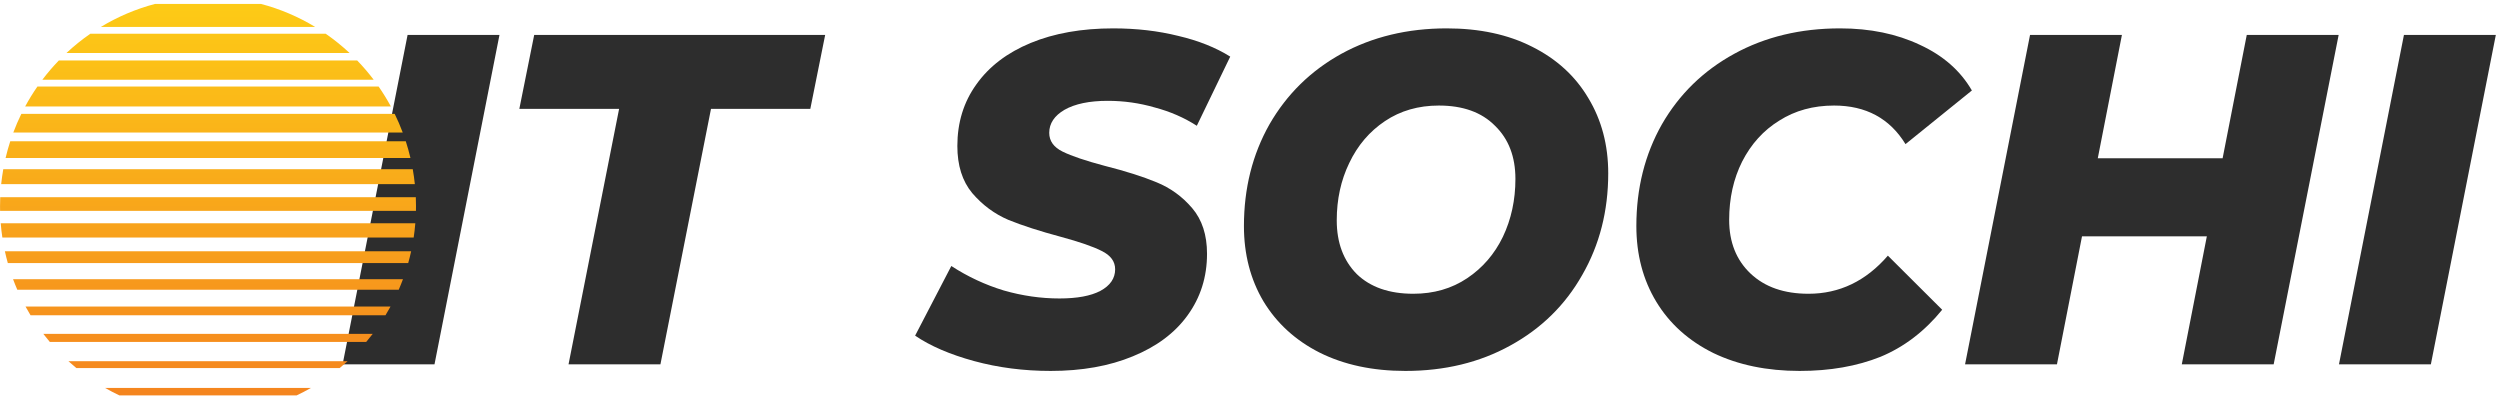
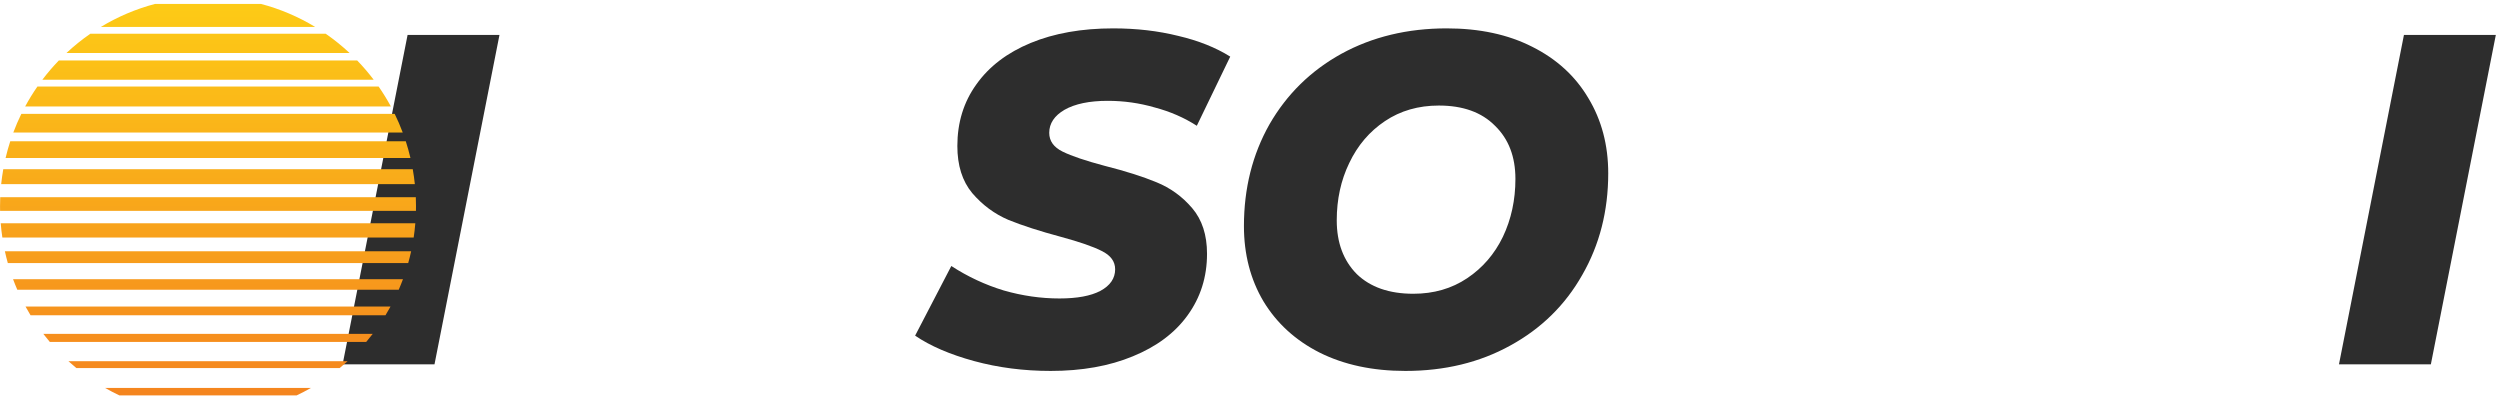
<svg xmlns="http://www.w3.org/2000/svg" width="288" height="46" viewBox="0 0 288 46" fill="none">
  <g clip-path="url(#clip0_116_2834)">
    <path d="M46.953 4.027H57.539L50.054 41.972H39.469L46.953 4.027Z" fill="#2D2D2D" />
-     <path d="M71.322 12.538H59.828L61.539 4.027H95.059L93.349 12.538H81.908L76.081 41.972H65.495L71.322 12.538Z" fill="#2D2D2D" />
    <path d="M121.033 42.731C117.932 42.731 114.992 42.352 112.211 41.593C109.432 40.834 107.168 39.858 105.422 38.666L109.592 30.643C111.481 31.872 113.494 32.811 115.633 33.462C117.772 34.076 119.91 34.383 122.049 34.383C124.08 34.383 125.648 34.094 126.753 33.516C127.894 32.901 128.464 32.07 128.464 31.023C128.464 30.119 127.947 29.414 126.913 28.909C125.916 28.402 124.347 27.86 122.209 27.282C119.785 26.632 117.772 25.981 116.168 25.331C114.564 24.644 113.174 23.614 111.998 22.241C110.857 20.868 110.287 19.061 110.287 16.82C110.287 14.11 111.018 11.743 112.479 9.719C113.94 7.659 116.025 6.069 118.734 4.949C121.443 3.829 124.615 3.269 128.25 3.269C130.923 3.269 133.418 3.558 135.735 4.136C138.051 4.678 140.047 5.473 141.723 6.521L137.873 14.489C136.412 13.55 134.79 12.845 133.008 12.375C131.262 11.869 129.462 11.616 127.609 11.616C125.506 11.616 123.848 11.96 122.637 12.646C121.461 13.333 120.872 14.218 120.872 15.302C120.872 16.242 121.389 16.965 122.423 17.471C123.456 17.977 125.06 18.519 127.234 19.097C129.658 19.711 131.654 20.344 133.222 20.994C134.826 21.645 136.198 22.638 137.339 23.976C138.479 25.313 139.049 27.065 139.049 29.233C139.049 31.908 138.301 34.275 136.804 36.335C135.343 38.358 133.24 39.93 130.496 41.05C127.787 42.171 124.633 42.731 121.033 42.731Z" fill="#2D2D2D" />
    <path d="M161.906 42.731C158.128 42.731 154.831 42.026 152.015 40.617C149.235 39.208 147.079 37.238 145.546 34.708C144.049 32.179 143.301 29.288 143.301 26.035C143.301 21.699 144.281 17.796 146.241 14.327C148.237 10.857 150.999 8.147 154.528 6.196C158.092 4.244 162.137 3.269 166.664 3.269C170.442 3.269 173.721 3.973 176.501 5.383C179.316 6.792 181.473 8.762 182.97 11.291C184.502 13.821 185.268 16.712 185.268 19.964C185.268 24.301 184.27 28.204 182.275 31.673C180.314 35.142 177.552 37.852 173.988 39.804C170.459 41.755 166.432 42.731 161.906 42.731ZM162.814 33.841C165.167 33.841 167.234 33.245 169.016 32.052C170.798 30.86 172.17 29.27 173.132 27.282C174.095 25.258 174.576 23.036 174.576 20.615C174.576 18.049 173.792 16.007 172.224 14.489C170.691 12.935 168.535 12.159 165.755 12.159C163.402 12.159 161.335 12.755 159.553 13.947C157.771 15.14 156.399 16.748 155.437 18.772C154.474 20.759 153.993 22.964 153.993 25.385C153.993 27.951 154.76 30.011 156.292 31.565C157.86 33.082 160.034 33.841 162.814 33.841Z" fill="#2D2D2D" />
-     <path d="M207.326 42.731C203.548 42.731 200.234 42.044 197.382 40.671C194.531 39.262 192.339 37.292 190.806 34.763C189.274 32.233 188.508 29.324 188.508 26.035C188.508 21.699 189.488 17.796 191.448 14.327C193.444 10.857 196.224 8.147 199.788 6.196C203.352 4.244 207.415 3.269 211.978 3.269C215.435 3.269 218.5 3.901 221.173 5.166C223.846 6.394 225.842 8.147 227.161 10.424L219.515 16.603C217.698 13.64 214.954 12.159 211.282 12.159C208.894 12.159 206.792 12.737 204.974 13.893C203.156 15.013 201.731 16.585 200.697 18.609C199.699 20.597 199.2 22.837 199.2 25.331C199.2 27.896 200.02 29.956 201.659 31.51C203.299 33.064 205.526 33.841 208.342 33.841C211.906 33.841 214.954 32.377 217.484 29.451L223.739 35.684C221.708 38.178 219.337 39.984 216.629 41.105C213.92 42.189 210.819 42.731 207.326 42.731Z" fill="#2D2D2D" />
-     <path d="M269.412 4.027L261.927 41.972H251.342L254.228 27.228H239.847L236.961 41.972H226.375L233.86 4.027H244.445L241.665 18.23H256.046L258.826 4.027H269.412Z" fill="#2D2D2D" />
    <path d="M276.934 4.027H287.519L280.035 41.972H269.449L276.934 4.027Z" fill="#2D2D2D" />
    <path fill-rule="evenodd" clip-rule="evenodd" d="M47.923 23.752C47.923 23.931 47.921 24.11 47.917 24.289H0.01C0.006 24.11 0.004 23.931 0.004 23.752C0.004 23.404 0.011 23.058 0.026 22.714H47.901C47.915 23.058 47.923 23.404 47.923 23.752ZM0.272 27.367C0.191 26.824 0.127 26.275 0.083 25.721H47.844C47.799 26.275 47.736 26.824 47.655 27.367H0.272ZM0.561 28.942C0.662 29.4 0.775 29.854 0.9 30.302H47.026C47.152 29.854 47.265 29.4 47.365 28.942H0.561ZM1.994 33.38C1.821 32.98 1.657 32.574 1.505 32.163H46.421C46.269 32.574 46.106 32.98 45.932 33.38H1.994ZM2.939 35.313C3.123 35.652 3.316 35.986 3.517 36.315H44.41C44.61 35.986 44.803 35.652 44.988 35.313H2.939ZM5.741 39.394C5.483 39.09 5.232 38.78 4.989 38.463H42.937C42.694 38.78 42.443 39.09 42.185 39.394H5.741ZM7.886 41.613C8.183 41.883 8.486 42.145 8.796 42.4H39.131C39.441 42.145 39.744 41.883 40.04 41.613H7.886ZM13.753 45.55C13.193 45.285 12.645 44.998 12.11 44.691H35.817C35.282 44.998 34.734 45.285 34.174 45.55H13.753ZM47.791 21.211C47.73 20.631 47.65 20.059 47.549 19.492H0.377C0.277 20.059 0.196 20.631 0.136 21.211H47.791ZM47.284 18.204H0.642C0.796 17.549 0.976 16.904 1.182 16.271H46.745C46.95 16.904 47.131 17.549 47.284 18.204ZM46.395 15.269C46.12 14.535 45.811 13.819 45.469 13.121H2.457C2.115 13.819 1.806 14.535 1.532 15.269H46.395ZM45.027 12.262H2.9C3.328 11.471 3.798 10.706 4.309 9.971H43.618C44.128 10.706 44.599 11.471 45.027 12.262ZM43.047 9.184C42.458 8.406 41.823 7.665 41.147 6.965H6.78C6.103 7.665 5.469 8.406 4.88 9.184H43.047ZM40.273 6.106H7.653C8.515 5.3 9.435 4.558 10.407 3.886H37.519C38.491 4.558 39.412 5.3 40.273 6.106ZM30.062 0.45C32.285 1.037 34.382 1.936 36.303 3.099H11.624C13.545 1.936 15.641 1.037 17.864 0.45H30.062Z" fill="url(#paint0_linear_116_2834)" />
  </g>
  <defs>
    <linearGradient id="paint0_linear_116_2834" x1="23.963" y1="-0.337" x2="23.963" y2="47.841" gradientUnits="userSpaceOnUse">
      <stop stop-color="#FDCC16" />
      <stop offset="1" stop-color="#F4811F" />
    </linearGradient>
    <clipPath id="clip0_116_2834">
      <rect width="287.513" height="45.1" fill="white" transform="translate(0.004 0.45)" />
    </clipPath>
  </defs>
</svg>